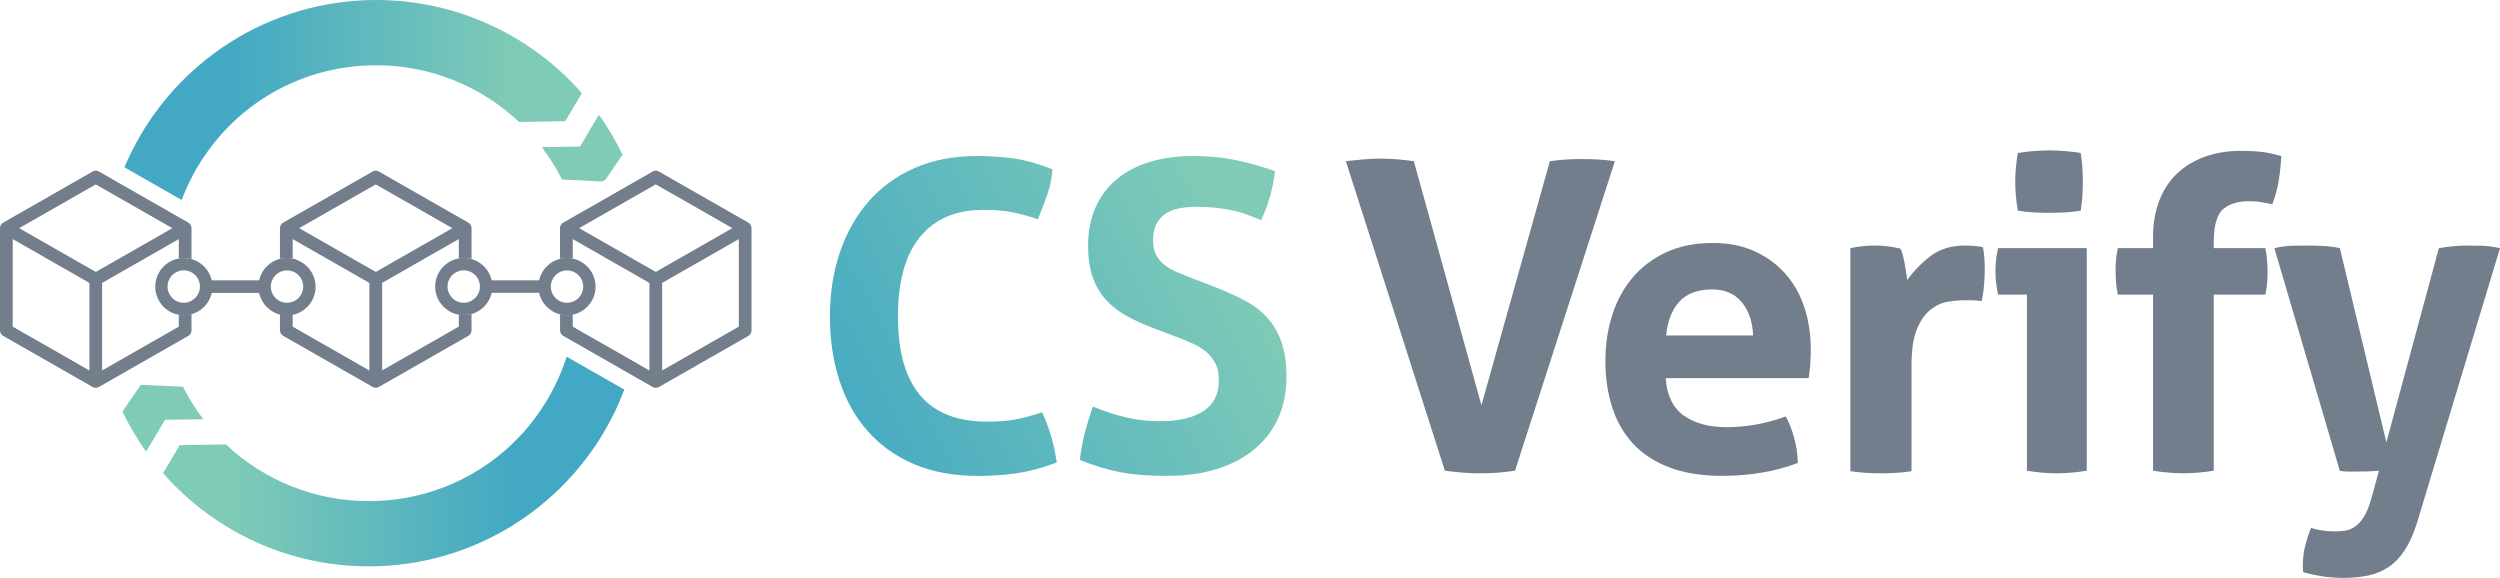
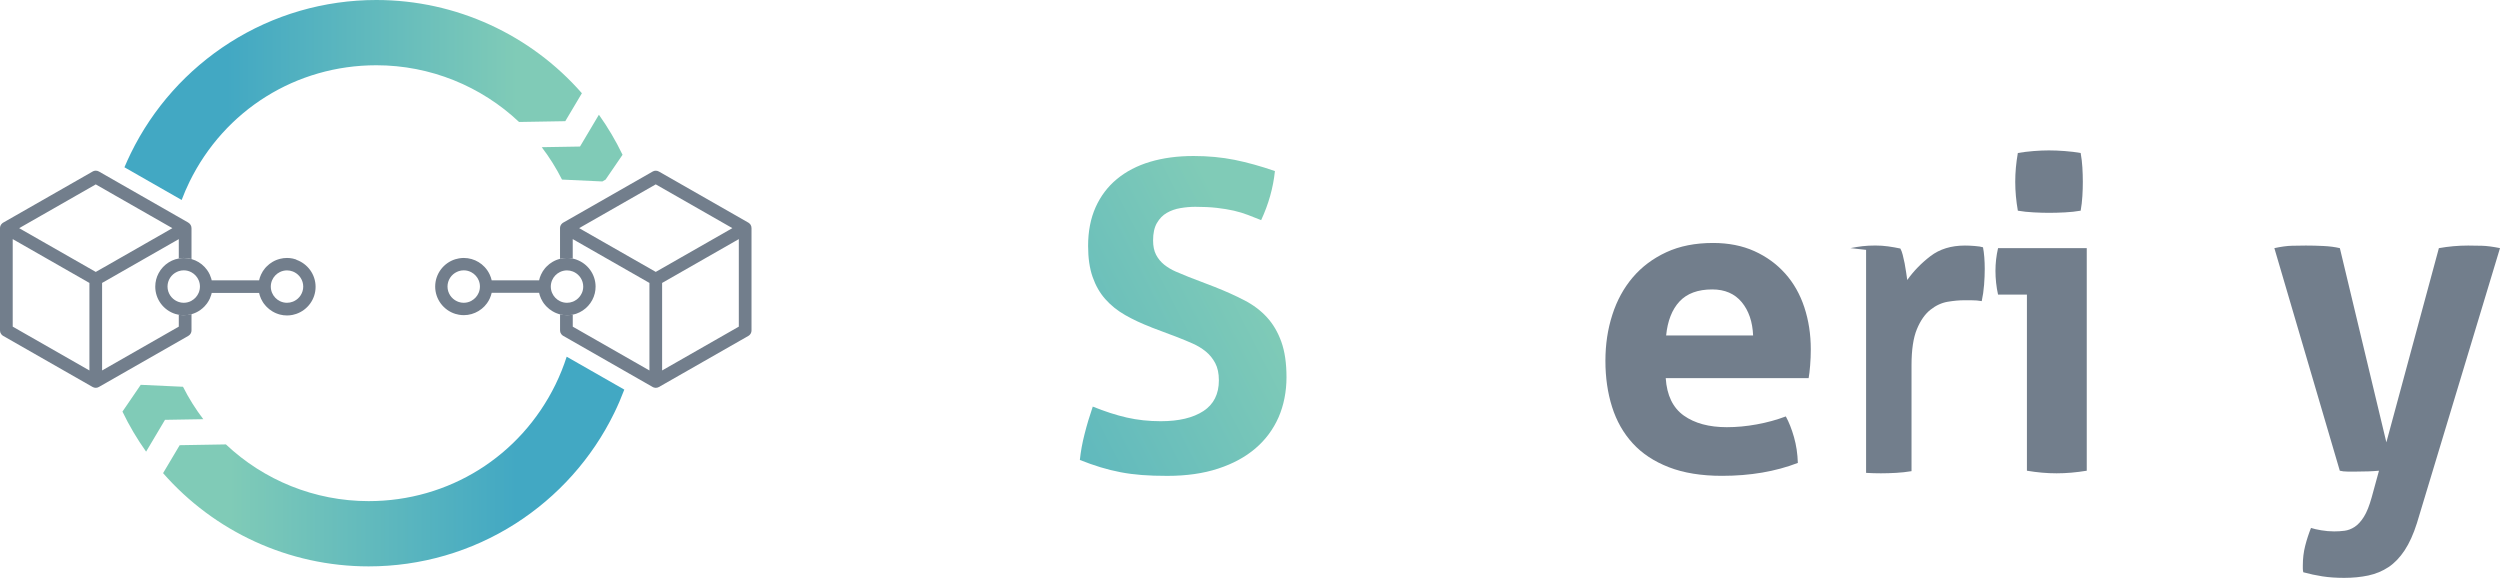
<svg xmlns="http://www.w3.org/2000/svg" xmlns:xlink="http://www.w3.org/1999/xlink" id="a" viewBox="0 0 731.71 169.14">
  <defs>
    <linearGradient id="b" x1="66.46" y1="29.27" x2="151.43" y2="29.27" gradientUnits="userSpaceOnUse">
      <stop offset="0" stop-color="#42a8c3" />
      <stop offset="1" stop-color="#80cbb7" />
    </linearGradient>
    <linearGradient id="c" x1="150.97" y1="135.08" x2="67.2" y2="135.08" xlink:href="#b" />
    <linearGradient id="d" x1="233.74" y1="120.41" x2="356.1" y2="57.41" xlink:href="#b" />
    <linearGradient id="e" x1="245.91" y1="144.05" x2="368.27" y2="81.06" xlink:href="#b" />
  </defs>
  <path d="M55.44,53.25c10.3-21.06,31.26-34.15,54.7-34.15,15.84,0,30.69,6.14,41.78,16.6l13.53-.23,4.86-8.18C155.37,10.23,133.58,0,110.14,0c-15.25,0-30.09,4.31-42.9,12.47-12.46,7.94-22.47,19.13-28.95,32.38-.66,1.36-1.29,2.73-1.87,4.11l16.75,9.57c.67-1.79,1.43-3.55,2.28-5.29Z" fill="url(#b)" />
  <path d="M182.21,45.3c-1.99-4.14-4.31-8.05-6.92-11.72l-5.53,9.31-11.2.19c2.24,2.94,4.23,6.11,5.93,9.48l11.81.55.94-.54,4.97-7.27Z" fill="#80cbb7" />
  <path d="M162.6,112.52c-10.3,21.06-31.26,34.15-54.7,34.15-15.84,0-30.69-6.14-41.78-16.6l-13.53.23-4.86,8.18c14.94,17.05,36.73,27.29,60.17,27.29,15.25,0,30.09-4.31,42.9-12.47,12.46-7.94,22.47-19.13,28.95-32.38,1.11-2.26,2.09-4.56,2.97-6.89l-16.86-9.63c-.89,2.77-1.98,5.48-3.27,8.13Z" fill="url(#c)" />
  <path d="M59.49,122.68c-2.24-2.94-4.23-6.11-5.93-9.48l-12.37-.57-5.35,7.84c1.99,4.14,4.31,8.05,6.92,11.72l5.53-9.31,11.2-.19Z" fill="#80cbb7" />
  <path d="M55.13,65.16l-3.5-2-16.95-9.69-5.72-3.27c-.29-.16-.6-.25-.92-.25-.24,0-.48.05-.7.14-.08.03-.15.07-.22.11L.94,65.16c-.07.04-.14.09-.21.14-.26.2-.46.46-.59.76-.09.22-.14.47-.14.72v29.91c0,.17.02.33.06.49.02.08.05.16.08.23.06.15.14.29.24.42.1.13.21.24.34.34.07.05.13.1.21.14l26.17,14.95c.29.16.6.25.92.25s.64-.08.92-.25l26.17-14.95c.15-.08.28-.18.39-.3.35-.34.55-.82.55-1.32v-4.76c-.73.21-1.49.32-2.28.32-.49,0-.97-.05-1.44-.13v3.48l-22.45,12.83v-25.62l5.01-2.86,14.98-8.56,1.41-.8,1.05-.6v5.64c.47-.08.95-.13,1.44-.13.79,0,1.55.11,2.28.32v-9.04c0-.67-.36-1.28-.94-1.62ZM26.17,108.43l-22.45-12.83v-25.62l1.05.6,21.4,12.23v25.62ZM30.21,78.34l-2.18,1.25-21.36-12.2-1.06-.61,22.42-12.81,5.47,3.13,16.95,9.68-1.06.61-19.18,10.96Z" fill="#727e8c" />
-   <path d="M137.76,65.84c-.16-.28-.4-.52-.69-.68l-26.17-14.95c-.57-.33-1.27-.33-1.85,0l-26.17,14.95c-.58.33-.94.95-.94,1.62v8.98s0,0,0,0c.66-.17,1.34-.26,2.05-.26.57,0,1.13.06,1.67.17v-5.69l1.05.6,21.4,12.23v25.62l-22.45-12.83v-3.53c-.54.11-1.1.17-1.67.17-.71,0-1.39-.09-2.05-.26h0v4.69c0,.22.05.43.12.64.09.25.24.49.43.68,0,0,.02.01.02.02.11.11.23.2.37.28l26.17,14.95c.29.16.6.25.92.25.08,0,.16,0,.24-.02.24-.03.47-.11.69-.23l26.17-14.95c.58-.33.94-.95.94-1.62v-4.76c-.73.21-1.49.32-2.28.32-.49,0-.97-.05-1.44-.13v3.48l-22.45,12.83v-25.62l21.4-12.23,1.05-.6v5.64c.47-.08.95-.13,1.44-.13.79,0,1.55.11,2.28.32v-9.04c0-.17-.02-.33-.06-.49s-.11-.31-.19-.45ZM109.98,79.59l-21.36-12.2-1.06-.61,22.42-12.81,22.42,12.81-1.06.61-21.36,12.2Z" fill="#727e8c" />
  <path d="M219.9,66.29c-.04-.16-.11-.31-.19-.45-.04-.07-.09-.14-.13-.2-.1-.13-.21-.24-.34-.34-.07-.05-.13-.1-.21-.14l-26.17-14.95c-.29-.16-.6-.25-.92-.25s-.64.08-.92.25l-26.17,14.95c-.07.04-.14.09-.21.14-.26.2-.46.46-.59.76-.09.22-.14.47-.14.72v8.98c.66-.17,1.34-.26,2.05-.26.57,0,1.13.06,1.67.17v-5.69l1.05.6,21.4,12.23v25.62l-4.71-2.69-17.41-9.95-.32-.18v-3.53c-.54.11-1.1.17-1.67.17-.71,0-1.39-.09-2.05-.26v4.69c0,.17.02.33.06.49.02.08.05.16.08.23.06.15.14.29.24.42.1.13.21.24.34.34.07.05.13.1.21.14l2.35,1.34,17.12,9.79,6.7,3.83c.07.04.15.08.22.11.15.06.31.1.46.12.08.01.16.02.24.02h0c.16,0,.32-.02.47-.06.16-.04.31-.1.45-.18l26.17-14.95c.36-.21.64-.53.79-.9.09-.22.14-.47.14-.72v-29.91c0-.17-.02-.33-.06-.49ZM170.57,67.38l-1.06-.61,22.42-12.81,22.42,12.81-1.06.61-21.36,12.2-21.36-12.2ZM216.24,95.6l-22.45,12.83v-25.62l21.4-12.23,1.05-.6v25.62Z" fill="#727e8c" />
  <path d="M86.72,75.96c-.34-.12-.69-.22-1.05-.29-.54-.11-1.1-.17-1.67-.17-.71,0-1.39.09-2.05.26,0,0,0,0,0,0-.18.05-.36.1-.54.16-.02,0-.04.02-.07.02-.16.05-.32.11-.47.17-.02,0-.03.01-.05.02-.17.07-.34.15-.51.23,0,0-.01,0-.02.01-.16.08-.31.16-.46.25-.02.01-.04.02-.06.03-.31.18-.61.39-.9.61-.02.01-.03.03-.05.04-.29.23-.56.47-.82.74,0,0-.01.01-.02.02-.13.13-.25.26-.37.4,0,0,0,0-.01.01-.24.29-.47.59-.67.91,0,0,0,.01-.01.02-.2.32-.38.65-.54,1,0,0,0,0,0,.01-.24.52-.43,1.08-.55,1.65h-13.87s0,0,0,0c-.04-.19-.09-.37-.14-.55,0,0,0,0,0,0-.11-.36-.24-.71-.39-1.05,0,0,0-.01,0-.02-.23-.51-.51-.99-.84-1.44,0,0,0,0,0,0-.22-.3-.45-.59-.71-.86,0,0,0,0,0,0-1.02-1.08-2.33-1.89-3.8-2.3h0c-.73-.21-1.49-.32-2.28-.32-.49,0-.97.05-1.44.13-.36.06-.71.15-1.05.25-.68.21-1.32.51-1.91.88-1.25.78-2.29,1.88-2.98,3.19-.63,1.17-.98,2.51-.98,3.93,0,3.75,2.48,6.93,5.88,7.99.34.11.69.19,1.05.25.47.08.95.13,1.44.13.79,0,1.55-.11,2.28-.32h0c.92-.26,1.77-.67,2.53-1.21,0,0,0,0,0,0,.45-.32.88-.69,1.26-1.09,0,0,0,0,0,0,.25-.27.49-.55.71-.85,0,0,0,0,0,0,.32-.45.6-.93.84-1.44,0,0,0-.01,0-.02.15-.34.28-.69.39-1.05,0,0,0,0,0,0,.05-.18.1-.36.14-.55,0,0,0,0,0,0h13.87s0,0,0,0c.13.57.31,1.13.55,1.65,0,0,0,.01,0,.02.16.34.34.68.54.99,0,0,.01.02.02.03.2.32.42.62.67.9,0,0,.01.01.02.02.12.14.24.27.36.4,0,0,.02.02.02.03.25.26.53.51.81.73.02.01.04.03.06.04.28.22.58.42.89.61.02.01.05.03.07.04.15.08.29.16.45.24.01,0,.02.01.03.02.16.08.33.16.5.23.02,0,.04.02.06.02.15.06.3.12.46.17.03,0,.05.02.08.03.18.06.35.11.53.16,0,0,0,0,0,0,.66.17,1.34.26,2.05.26.57,0,1.13-.06,1.67-.17.36-.07.71-.17,1.05-.29,3.28-1.13,5.65-4.25,5.65-7.92s-2.37-6.78-5.65-7.92ZM86.11,88.12c-.14.07-.29.13-.44.19-.52.2-1.08.31-1.67.31-.74,0-1.43-.17-2.05-.47-1.05-.51-1.88-1.38-2.33-2.46-.23-.56-.36-1.17-.36-1.81s.13-1.25.36-1.81c.45-1.08,1.28-1.95,2.33-2.46.62-.3,1.32-.47,2.05-.47.59,0,1.15.11,1.67.31.15.06.29.12.44.19,1.56.78,2.64,2.39,2.64,4.24s-1.08,3.47-2.64,4.24ZM56.06,88.03c-.68.37-1.45.59-2.28.59-.5,0-.99-.08-1.44-.23-.19-.06-.37-.13-.55-.22-1.62-.75-2.76-2.4-2.76-4.3s1.13-3.55,2.76-4.3c.18-.08.36-.16.55-.22.46-.15.94-.23,1.44-.23.83,0,1.6.21,2.28.59.94.52,1.69,1.35,2.1,2.34.23.56.36,1.17.36,1.81s-.13,1.25-.36,1.81c-.42,1-1.16,1.83-2.1,2.34Z" fill="#727e8c" />
  <path d="M168.67,75.96c-.34-.12-.69-.22-1.05-.29-.54-.11-1.1-.17-1.67-.17-.71,0-1.39.09-2.05.26-.18.05-.36.1-.54.16-.02,0-.04.02-.07.02-.16.05-.32.11-.47.17-.02,0-.03.01-.05.02-.17.07-.34.15-.51.23,0,0-.01,0-.02.01-.16.08-.31.16-.46.25-.02.01-.04.02-.06.03-.31.18-.62.39-.9.61-.02.01-.03.03-.05.04-.29.23-.56.47-.82.74,0,0-.01.01-.02.02-.13.13-.25.26-.37.4,0,0,0,0-.01.01-.24.29-.47.59-.67.91,0,0,0,.02-.01.02-.2.32-.38.65-.54,1,0,0,0,0,0,.01-.24.52-.43,1.08-.55,1.65h-13.87c-.12-.56-.31-1.1-.54-1.61,0,0,0,0,0-.01-.39-.86-.91-1.63-1.55-2.31-1.02-1.08-2.33-1.89-3.8-2.31-.73-.21-1.49-.32-2.28-.32-.49,0-.97.05-1.44.13-.36.06-.71.15-1.05.25-3.4,1.06-5.88,4.25-5.88,7.99s2.48,6.93,5.88,7.99c.34.11.69.19,1.05.25.47.08.95.13,1.44.13.79,0,1.55-.11,2.28-.32,1.47-.42,2.77-1.22,3.8-2.3,0,0,0,0,0,0,.25-.27.49-.56.71-.86,0,0,0,0,0,0,.33-.45.61-.94.84-1.45,0,0,0,0,0-.01.23-.51.41-1.05.54-1.61,0,0,0,0,0,0h13.87s0,0,0,0c.13.57.31,1.13.55,1.65,0,0,0,.01,0,.02.16.34.34.68.54.99,0,0,.01.02.02.03.2.32.42.62.67.9,0,0,.01.01.02.02.12.14.24.27.36.4,0,0,.02.02.02.02.25.26.53.51.81.73.02.01.04.03.05.04.28.22.58.42.9.61.02.01.05.03.07.04.15.08.3.16.45.24.01,0,.02.01.03.02.16.08.33.16.5.23.02,0,.04.02.06.02.15.06.3.12.46.17.03,0,.05.02.08.03.18.06.35.11.53.16h0c.66.17,1.34.26,2.05.26.57,0,1.13-.06,1.67-.17.28-.06.56-.13.83-.21.07-.02.15-.05.22-.07,2.68-.93,4.75-3.18,5.42-5.97.15-.63.23-1.28.23-1.95,0-3.66-2.37-6.78-5.65-7.92ZM170.27,85.82c-.34.76-.88,1.41-1.55,1.9-.21.15-.43.28-.66.4-.14.07-.29.13-.44.19-.52.2-1.08.31-1.67.31-.74,0-1.43-.17-2.05-.47-1.05-.51-1.88-1.38-2.33-2.46-.23-.56-.36-1.17-.36-1.81s.13-1.25.36-1.81c.45-1.08,1.28-1.95,2.33-2.46.62-.3,1.32-.47,2.05-.47.59,0,1.15.11,1.67.31.15.06.29.12.44.19,1.56.78,2.64,2.39,2.64,4.24,0,.69-.15,1.35-.42,1.95ZM138.01,88.03c-.68.37-1.45.59-2.28.59-.5,0-.99-.08-1.44-.23-.19-.06-.37-.13-.55-.22-1.62-.75-2.76-2.4-2.76-4.3s1.13-3.55,2.76-4.3c.18-.08.36-.16.55-.22.46-.15.94-.23,1.44-.23.83,0,1.6.21,2.28.59.94.52,1.69,1.35,2.1,2.34.23.56.36,1.17.36,1.81s-.13,1.25-.36,1.81c-.42,1-1.16,1.83-2.1,2.34Z" fill="#727e8c" />
-   <path d="M305,120.63c1.09,2.35,1.99,4.77,2.71,7.25.71,2.48,1.24,4.98,1.58,7.5-4.37,1.6-8.3,2.65-11.78,3.15-3.49.5-7.24.76-11.28.76-7.14,0-13.4-1.16-18.77-3.47-5.38-2.31-9.89-5.54-13.54-9.7-3.65-4.16-6.41-9.09-8.25-14.81-1.85-5.71-2.77-11.93-2.77-18.65s.96-12.96,2.9-18.71c1.93-5.75,4.72-10.73,8.38-14.93,3.65-4.2,8.15-7.48,13.48-9.83,5.33-2.35,11.4-3.53,18.21-3.53,4.03,0,7.75.25,11.15.76s7.08,1.55,11.02,3.15c-.17,2.52-.67,4.98-1.51,7.37-.84,2.39-1.76,4.81-2.77,7.25-2.94-1.01-5.54-1.72-7.81-2.14-2.27-.42-4.96-.63-8.06-.63-8.06,0-14.26,2.63-18.58,7.88-4.33,5.25-6.49,13.04-6.49,23.37,0,20.5,8.69,30.74,26.08,30.74,3.11,0,5.84-.21,8.19-.63,2.35-.42,5-1.13,7.94-2.14Z" fill="url(#d)" />
  <path d="M337,95.8c-2.86-1.09-5.42-2.29-7.69-3.59-2.27-1.3-4.2-2.85-5.8-4.66-1.6-1.8-2.84-3.97-3.72-6.49-.88-2.52-1.32-5.54-1.32-9.07,0-4.28.73-8.06,2.2-11.34,1.47-3.28,3.55-6.03,6.24-8.25,2.69-2.22,5.92-3.91,9.7-5.04,3.78-1.13,8.02-1.7,12.73-1.7,4.28,0,8.29.38,12.03,1.13,3.74.76,7.66,1.85,11.78,3.28-.5,4.87-1.85,9.66-4.03,14.36-1.26-.5-2.54-1.01-3.84-1.51-1.3-.5-2.69-.92-4.16-1.26-1.47-.33-3.13-.61-4.98-.82-1.85-.21-3.95-.31-6.3-.31-1.43,0-2.88.13-4.35.38-1.47.25-2.79.71-3.97,1.39-1.18.67-2.14,1.66-2.9,2.96-.76,1.3-1.13,3-1.13,5.1,0,1.68.29,3.09.88,4.22.59,1.13,1.39,2.1,2.39,2.9,1.01.8,2.14,1.47,3.4,2.02,1.26.55,2.52,1.07,3.78,1.57l7.56,2.9c3.19,1.26,6.09,2.56,8.69,3.91,2.6,1.34,4.81,3,6.62,4.98,1.81,1.97,3.21,4.37,4.22,7.18,1.01,2.81,1.51,6.28,1.51,10.39s-.78,8.19-2.33,11.72c-1.56,3.53-3.8,6.55-6.74,9.07-2.94,2.52-6.57,4.5-10.9,5.92-4.33,1.43-9.3,2.14-14.93,2.14-2.77,0-5.25-.08-7.43-.25-2.19-.17-4.26-.44-6.24-.82-1.97-.38-3.93-.86-5.86-1.45-1.93-.59-3.95-1.3-6.05-2.14.25-2.44.71-4.98,1.39-7.62.67-2.65,1.47-5.31,2.39-8,3.53,1.43,6.85,2.5,9.95,3.21,3.11.71,6.43,1.07,9.95,1.07,5.29,0,9.45-.99,12.47-2.96,3.02-1.97,4.54-4.98,4.54-9.01,0-2.02-.36-3.7-1.07-5.04-.71-1.34-1.64-2.48-2.77-3.4-1.13-.92-2.42-1.7-3.84-2.33-1.43-.63-2.9-1.24-4.41-1.83l-7.69-2.9Z" fill="url(#e)" />
-   <path d="M393.91,47.17c1.43-.17,3.07-.33,4.91-.5,1.85-.17,3.48-.25,4.91-.25,3.19,0,6.55.25,10.08.76l19.78,71.44,20.03-71.44c1.68-.25,3.3-.42,4.85-.5,1.55-.08,3.13-.13,4.73-.13,1.51,0,3.04.04,4.6.13,1.55.08,3.17.25,4.85.5l-29.23,90.59c-1.76.25-3.46.44-5.1.57-1.64.13-3.38.19-5.23.19-1.68,0-3.32-.06-4.91-.19-1.6-.13-3.36-.32-5.29-.57l-28.98-90.59Z" fill="#727e8c" />
  <path d="M487.53,110.67c.33,5.04,2.1,8.69,5.29,10.96,3.19,2.27,7.39,3.4,12.6,3.4,2.85,0,5.77-.27,8.76-.82,2.98-.54,5.81-1.32,8.5-2.33.92,1.68,1.72,3.7,2.39,6.05.67,2.35,1.05,4.87,1.13,7.56-6.55,2.52-13.95,3.78-22.18,3.78-6.05,0-11.24-.84-15.56-2.52-4.33-1.68-7.86-4.01-10.58-6.99-2.73-2.98-4.75-6.53-6.05-10.65-1.3-4.12-1.95-8.61-1.95-13.48s.67-9.28,2.02-13.48c1.34-4.2,3.34-7.85,5.98-10.96,2.65-3.11,5.92-5.56,9.83-7.37,3.91-1.81,8.46-2.71,13.67-2.71,4.54,0,8.57.8,12.1,2.39,3.53,1.6,6.53,3.78,9.01,6.55,2.48,2.77,4.35,6.07,5.61,9.89,1.26,3.82,1.89,7.92,1.89,12.28,0,1.6-.06,3.17-.19,4.73-.12,1.56-.27,2.79-.44,3.72h-41.83ZM513.11,98.2c-.17-4.03-1.28-7.29-3.34-9.77-2.06-2.48-4.94-3.72-8.63-3.72-4.2,0-7.39,1.18-9.58,3.53-2.18,2.35-3.49,5.67-3.91,9.95h25.45Z" fill="#727e8c" />
-   <path d="M541.58,72.62c1.26-.25,2.46-.44,3.59-.57s2.37-.19,3.72-.19c1.26,0,2.5.08,3.72.25,1.22.17,2.41.38,3.59.63.25.42.48,1.03.69,1.83.21.8.4,1.64.57,2.52.17.88.31,1.76.44,2.65s.23,1.62.32,2.21c1.85-2.6,4.11-4.93,6.8-6.99,2.69-2.06,6.05-3.09,10.08-3.09.84,0,1.81.04,2.9.13,1.09.08,1.89.21,2.39.38.17.84.29,1.81.38,2.9.08,1.09.13,2.23.13,3.4,0,1.43-.06,2.98-.19,4.66-.13,1.68-.36,3.28-.69,4.79-.93-.17-1.95-.25-3.09-.25h-2.08c-1.43,0-3.02.15-4.79.44-1.76.3-3.45,1.07-5.04,2.33-1.6,1.26-2.92,3.15-3.97,5.67-1.05,2.52-1.58,6.05-1.58,10.58v31c-1.51.25-3.02.42-4.54.5-1.51.08-2.98.13-4.41.13s-2.88-.04-4.35-.13c-1.47-.08-3-.25-4.6-.5v-65.27Z" fill="#727e8c" />
+   <path d="M541.58,72.62c1.26-.25,2.46-.44,3.59-.57s2.37-.19,3.72-.19c1.26,0,2.5.08,3.72.25,1.22.17,2.41.38,3.59.63.25.42.48,1.03.69,1.83.21.8.4,1.64.57,2.52.17.88.31,1.76.44,2.65s.23,1.62.32,2.21c1.85-2.6,4.11-4.93,6.8-6.99,2.69-2.06,6.05-3.09,10.08-3.09.84,0,1.81.04,2.9.13,1.09.08,1.89.21,2.39.38.17.84.29,1.81.38,2.9.08,1.09.13,2.23.13,3.4,0,1.43-.06,2.98-.19,4.66-.13,1.68-.36,3.28-.69,4.79-.93-.17-1.95-.25-3.09-.25h-2.08c-1.43,0-3.02.15-4.79.44-1.76.3-3.45,1.07-5.04,2.33-1.6,1.26-2.92,3.15-3.97,5.67-1.05,2.52-1.58,6.05-1.58,10.58v31c-1.51.25-3.02.42-4.54.5-1.51.08-2.98.13-4.41.13s-2.88-.04-4.35-.13v-65.27Z" fill="#727e8c" />
  <path d="M593.24,86.23h-8.44c-.25-1.09-.44-2.25-.57-3.46-.13-1.22-.19-2.37-.19-3.46,0-2.27.25-4.49.76-6.68h25.96v65.14c-3.02.5-5.97.76-8.82.76s-5.67-.25-8.69-.76v-51.53ZM590.59,61.66c-.5-2.85-.76-5.67-.76-8.44s.25-5.5.76-8.44c1.43-.25,2.96-.44,4.6-.57,1.64-.13,3.13-.19,4.47-.19,1.43,0,2.98.06,4.66.19,1.68.13,3.23.31,4.66.57.25,1.43.42,2.83.5,4.22.08,1.39.13,2.79.13,4.22,0,1.34-.04,2.73-.13,4.16-.08,1.43-.25,2.86-.5,4.28-1.43.25-2.96.42-4.6.5-1.64.08-3.17.13-4.6.13-1.34,0-2.86-.04-4.54-.13-1.68-.08-3.24-.25-4.66-.5Z" fill="#727e8c" />
-   <path d="M630.16,86.23h-10.33c-.25-1.34-.42-2.56-.5-3.65-.08-1.09-.13-2.22-.13-3.4,0-1.09.04-2.14.13-3.15.08-1.01.25-2.14.5-3.4h10.33v-3.15c0-4.03.61-7.62,1.83-10.77,1.22-3.15,2.96-5.8,5.23-7.94,2.27-2.14,4.98-3.78,8.13-4.91,3.15-1.13,6.62-1.7,10.39-1.7,2.52,0,4.64.11,6.36.32,1.72.21,3.59.61,5.61,1.2-.17,2.77-.44,5.27-.82,7.5-.38,2.23-.99,4.43-1.83,6.61-.92-.17-1.89-.36-2.9-.57-1.01-.21-2.35-.32-4.03-.32-2.94,0-5.34.69-7.18,2.08-1.85,1.39-2.86,4.35-3.02,8.88v2.77h15.12c.25,1.34.42,2.56.5,3.65.08,1.09.13,2.23.13,3.4,0,1.09-.04,2.14-.13,3.15-.08,1.01-.25,2.14-.5,3.4h-15.12v51.53c-3.02.5-5.97.76-8.82.76s-5.92-.25-8.95-.76v-51.53Z" fill="#727e8c" />
  <path d="M665.69,72.62c1.93-.42,3.63-.65,5.1-.69,1.47-.04,2.83-.06,4.09-.06,1.68,0,3.4.04,5.17.13,1.76.08,3.36.29,4.79.63l13.61,56.83,15.37-56.83c2.77-.5,5.63-.76,8.57-.76,1.26,0,2.6.02,4.03.06,1.43.04,3.19.27,5.29.69l-24.32,80.51c-1.01,3.19-2.21,5.84-3.59,7.94-1.39,2.1-2.96,3.74-4.72,4.91-1.76,1.17-3.74,1.99-5.92,2.46-2.18.46-4.54.69-7.06.69-2.35,0-4.47-.15-6.36-.44-1.89-.3-3.76-.69-5.61-1.2-.08-.42-.13-.78-.13-1.07v-.94c0-2.02.23-3.93.69-5.73.46-1.81,1.03-3.55,1.7-5.23.76.25,1.76.48,3.02.69,1.26.21,2.52.32,3.78.32,1.01,0,2.02-.06,3.02-.19s1.99-.5,2.96-1.13c.96-.63,1.87-1.62,2.71-2.96.84-1.34,1.59-3.23,2.27-5.67l2.14-7.81c-.92.08-1.95.15-3.09.19-1.13.04-2.29.06-3.46.06h-2.65c-.84,0-1.6-.08-2.27-.25l-19.15-65.14Z" fill="#727e8c" />
</svg>